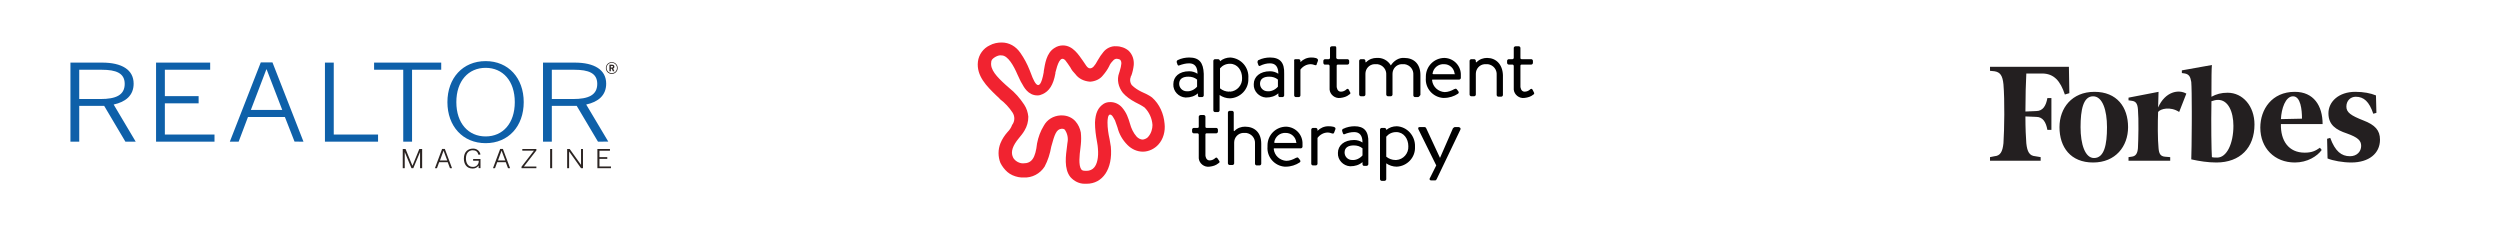
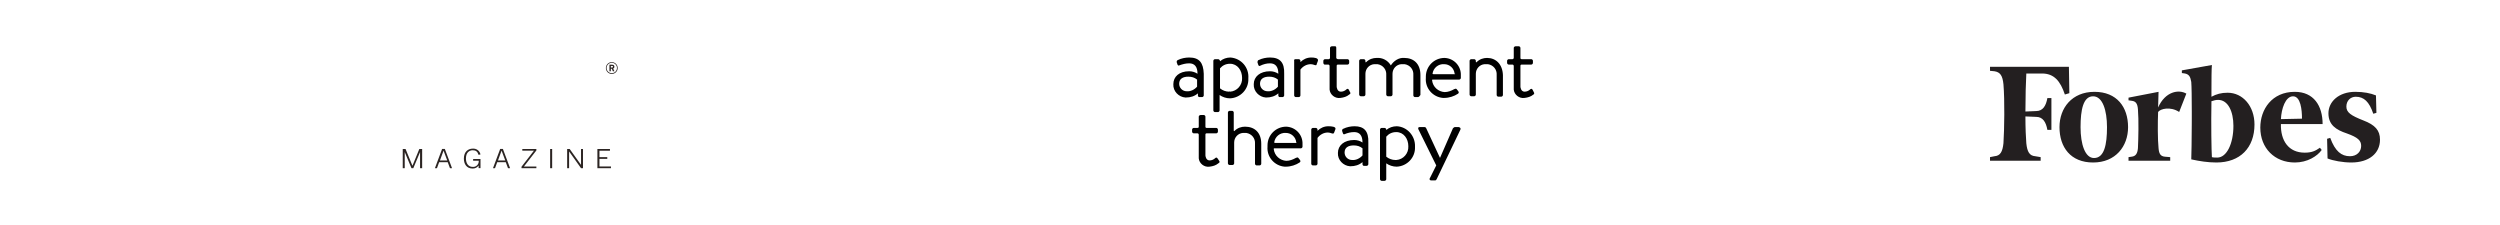
<svg xmlns="http://www.w3.org/2000/svg" height="90" viewBox="0 0 1000 90" width="1000">
  <g fill="none" fill-rule="nonzero">
    <g transform="translate(28 24)">
-       <path d="m166.256.443c9.135 0 15.232 6.797 15.232 16.414 0 9.617-6.103 16.408-15.232 16.408-9.135 0-15.29-6.791-15.29-16.408 0-9.617 6.155-16.414 15.29-16.414zm-153.407.597c7.889 0 12.605 2.865 12.605 8.422 0 4.703-3.174 7.304-7.992 8.352l8.821 14.853h-4.124l-8.487-14.32h-9.977v14.32h-3.521v-31.627zm43.217 0v2.859h-18.123v10.562h13.504v2.865h-13.504v12.482h19.858v2.859h-23.378v-31.627zm24.914-.09 12.412 31.717-3.578-.026-3.855-9.829h-14.776l-3.726 9.855h-3.527l12.386-31.717zm24.522.09v28.768h17.718v2.859h-21.245v-31.627zm42.985 0v2.859h-11.667v28.768h-3.527v-28.768h-11.66v-2.859zm53.373 0c7.896 0 12.611 2.865 12.611 8.422 0 4.703-3.18 7.304-7.992 8.352l8.833 14.827-4.118.026-8.506-14.32h-9.958v14.32h-3.527v-31.627zm-35.604 2.094c-6.9 0-11.718 5.255-11.718 13.722 0 8.467 4.818 13.716 11.718 13.716 6.9 0 11.66-5.255 11.66-13.716 0-8.461-4.76-13.722-11.66-13.722zm-87.609.597h-.103l-6.199 16.241h12.553zm-65.946.173h-9.013v11.705h8.519c6.103 0 9.675-1.535 9.675-6.065 0-4.317-3.476-5.641-9.18-5.641zm189.011 0h-8.981v11.705h8.487c6.103 0 9.681-1.535 9.681-6.065 0-4.317-3.482-5.641-9.187-5.641z" fill="#0e60a9" />
      <path d="m164.193 37.782-.771.148c-.418-1.285-1.054-1.825-2.319-1.825-1.381 0-2.73.899-2.73 3.289 0 1.812.854 3.366 2.698 3.366.663.057 1.318-.185 1.785-.659.467-.475.698-1.133.631-1.795h-2.236v-.694h2.949v3.655h-.758v-1.073c-.539.825-1.484 1.292-2.467 1.221-2.351 0-3.431-1.857-3.431-3.964 0-2.872 1.805-4.002 3.572-4.002 1.466-.107 2.784.891 3.077 2.332zm-29.97-2.184 2.743 6.675h.026l2.737-6.675h1.131v7.677h-.842v-6.405h-.019l-2.679 6.405h-.732l-2.679-6.405h-.019v6.405h-.797v-7.677zm15.708-.032 2.885 7.709h-.829l-.893-2.39h-3.431l-.88 2.39h-.816l2.878-7.709zm23.224 0 2.885 7.709h-.842l-.887-2.39h-3.424l-.88 2.39h-.816l2.885-7.709zm13.395.032v.578l-4.979 6.431h4.979v.668h-5.949v-.585l4.979-6.431h-4.658v-.662zm6.315 0v7.677h-.816v-7.677zm7.009 0 4.516 6.322h.019v-6.322h.784v7.677h-.784l-4.748-6.675h-.019v6.675h-.784v-7.677zm16.106 0v.694h-4.202v2.563h3.135v.694h-3.135v3.026h4.606v.7h-5.429v-7.677zm-66.563.649-1.439 3.945h2.917zm23.211 0-1.439 3.945h2.917zm44.084-35.398c1.306 0 2.364 1.058 2.364 2.364s-1.058 2.364-2.364 2.364c-1.306 0-2.364-1.058-2.364-2.364s1.058-2.364 2.364-2.364zm0 .27c-.553.002-1.083.224-1.472.616-.389.393-.606.925-.603 1.478.011 1.143.944 2.063 2.088 2.056 1.143-.007 2.066-.938 2.062-2.081-.004-1.144-.931-2.069-2.075-2.069zm.071.758c.726 0 .97.36.97.829.009.313-.186.597-.482.7.084.18.475 1.086.475 1.086l.039.006h-.642l-.43-1.002h-.379v1.002h-.565v-2.621zm-.013.488-.437.006v.642h.45c.257 0 .411-.077.411-.321s-.135-.328-.424-.328z" fill="#2b2422" />
    </g>
    <g transform="translate(391 17)">
-       <path d="m74.833 32.5c-.333-4-2-7.833-5-10.5-1.333-1-2.833-1.667-4.333-2.333-1.333-.667-2.667-1.5-3.833-2.667-.667-1-.833-2.167-.333-3.333 0-.167 0-.333.167-.333.5-1.333.833-2.833 1-4.333.167-2.167-.5-4.167-2-5.667-1.333-1.167-3.167-1.833-5-1.833-2-.167-4 .833-5.167 2.333-.833 1-1.5 2-2.167 3.167-1.333 2.5-2.167 3.333-3.167 3.333-1.167 0-1.833-1.667-2.833-3-1.667-2.333-4-6.167-8-6.167-1.167 0-2.333.333-3.333 1-3.333 2-3.833 6.5-4.333 9.333v.333c-1.833 10.333-4.333 2.667-5.667-.833-1-2.5-2.167-4.667-3.667-6.833-1.833-2.667-4.5-4.167-7.5-4.167-1.667 0-3.333.333-4.833 1.167-2.5 1.167-4.333 3.667-4.667 6.5-.667 5.667 3.5 9.833 7.5 13.667.5.5 1 .833 1.333 1.333 2 1.5 3.667 3.333 5 5.333 1 1.5 1 3.5-.167 5-.333 1-1 2-1.833 2.833-1.167 1.333-2.167 2.833-2.833 4.5-1 2.5-1 5.333 0 7.833.667 1.333 1.667 2.667 2.833 3.667s2.667 1.667 4.333 2c.667.167 1.5.167 2.167.167 3.333.167 6.5-1.5 8.333-4.333 1.333-2.5 2.167-5.167 2.667-8 1.333-4.833 2-7 4.167-7.167h.167c.5 0 1 .167 1.167.5 1 1.5 1.333 3.333 1 5 0 .333-.167.833-.167 1.333-.5 3.833-1.333 9.167 1.333 12.5 1.5 1.667 3.5 2.667 5.667 2.667h.833c6.333 0 10.5-5.833 9.667-14.833-.167-.833-.333-1.833-.5-3-.5-2.167-.833-4.5-.833-6.667 0-1.167.167-3.167 1-3.167s1.333 1.167 2 2.333c.333.833.667 1.833 1 2.833.667 2.667 2 5 4 7 1.667 1.667 3.833 2.667 6.167 2.667 2.333 0 4.667-1.167 6.167-2.833 2-2.167 2.833-5.333 2.5-8.333zm-6.5 5.167c-.5.667-1.333 1-2.167 1.167-1 0-1.833-.5-2.5-1.167-1.333-1.5-2.167-3.333-2.667-5.167-.333-1.167-.667-2.167-1.167-3.333-.5-1.167-1.167-2.167-2-3.167-1.167-1.333-2.833-2.167-4.667-2.167-1 0-1.833.167-2.667.667-2.333 1.5-3.333 3.833-3.5 7.5 0 2.667.333 5.167.833 7.833.167 1 .333 2 .333 2.5.333 3.667-.333 6.333-1.5 7.667-.667.833-1.833 1.333-3 1.333-.167 0-.333 0-.5 0-1.333 0-1.667-.5-1.667-.667-1.167-1.5-.667-5.833-.333-8.333 0-.5.167-1 .167-1.5.167-1.667.167-3.167 0-4.833-.333-1.667-1-3.167-2.167-4.5-1.333-1.5-3.333-2.333-5.333-2.333-.167 0-.333 0-.667 0-2.833.167-5.333 1.667-6.667 4.167-1.333 2.167-2.167 4.5-2.667 7-.667 6-2.167 8-5.5 8-.5 0-.833 0-1.333-.167-1.167-.333-2.333-1.167-2.833-2.333-1-2.167 0-4.667 2.333-7.5.833-1 1.667-2 2.333-3.167 1-1.667 1.5-3.5 1.5-5.5-.167-1.667-.667-3.333-1.667-4.833-1.667-2.5-3.667-4.833-6-6.667-.5-.5-1-.833-1.333-1.167-3.667-3.333-6.333-6.167-5.833-9.167 0-.333 0-1.167 1.833-2.167.667-.333 1.5-.667 2.333-.5 2.5 0 4.833 4.167 6.333 7.667.667 1.333 1.167 2.667 1.833 3.667.667 1.167 2.333 4.667 6.167 4.667.667 0 1.333-.167 2-.5 2.667-1.167 4.333-3.667 5.167-8.333v-.333c.833-3.333 2-7 4-4.833.667.833 1.333 1.833 2 2.833.5 1 1.167 1.833 2 2.667 1.333 1.833 3.5 2.833 5.833 3h.167c2-.167 3.833-1 5-2.5 1-1.167 1.833-2.333 2.5-3.667.333-.833.833-1.5 1.5-2.167.333-.5 1-.833 1.5-.833s.833.167 1.333.333c.833.833.667 2-.167 4.833 0 .167-.167.333-.167.5-1 2.667-.333 5.667 1.5 8 1.333 1.5 3 2.667 4.833 3.667 1.333.667 2.667 1.333 3.833 2.167 1.833 1.833 3 4.333 3.167 7 0 1.5-.5 3.333-1.667 4.667z" fill="#f12330" />
      <path d="m193.167 34.833-9.5 19.833c-.167.333-.333.5-.667.5h-1.5c-.333 0-.667-.167-.667-.5 0-.167 0-.333.167-.5l2.5-5-7.167-14.5c-.167-.5 0-.833.5-.833h2c.333 0 .5.167.667.5l5.5 11.833 5.167-11.833c.167-.167.333-.333.667-.5h1.667c.667.167.833.5.667 1zm-42.333-1.333c-1.5 0-3.167.333-4.5 1-.333 0-.5.5-.5.667v.167l.333 1c.167.333.333.5.667.333 1.167-.5 2.5-.833 3.833-.833 2.167 0 3.333 1.333 3.333 4.167-1-.667-2.167-1-3.333-1-4 0-6.5 2.167-6.5 5.167-.167 2.833 2.167 5.167 4.833 5.333h.167c1.833 0 3.5-.5 4.833-1.667v1c.167.333.167.5.667.5h1c.333 0 .667-.333.667-.667v-8.667c.167-4.5-1.667-6.5-5.5-6.5zm3.167 11.667c-1 1.167-2.667 2-4.167 1.833-1.667 0-3-1.333-3-3 0-2 1.5-2.833 3.667-2.833 1.333 0 2.5.333 3.5 1.167zm-30.5-11.5c-4.167 0-7.5 3.333-7.5 7.5v.5c-.333 4.167 2.833 7.667 6.833 8h.5c2 0 4-.667 5.5-1.667.5-.333.333-.667.167-1s-.5-.5-.667-.833c-.333-.333-.5-.167-1 0-1.167.667-2.5 1.167-3.833 1.167-2.5-.167-4.667-2-5-4.667 0-.167 0-.333.167-.333h10.667c.333 0 .667-.333.667-.667 0-.333 0-.667 0-1 .167-3.667-2.667-6.833-6.5-7 .333 0 .167 0 0 0zm4 6.5h-8.5c-.167 0-.333-.167-.333-.167.333-2.333 2.333-4 4.667-3.833 2.167 0 4 1.667 4.167 3.833.167 0 .167.167 0 .167zm-30.833 7.167c.333.5.167.667-.333 1-1 .833-2.167 1.167-3.5 1.333-2.167.333-4.167-1.333-4.333-3.333 0-.333 0-.5 0-.833v-8.667c0-.167-.167-.5-.5-.5h-1.5c-.333 0-.667-.333-.667-.667v-.833c0-.333.333-.667.667-.667h1.5c.333 0 .5-.167.5-.5v-4c0-.333.333-.667.833-.667h1.167c.333 0 .667.333.667.667v4c0 .333.167.5.5.5h3.833c.333 0 .667.333.667.667v.833c0 .333-.333.667-.667.667h-3.833c-.333 0-.5.167-.5.5v8.333c0 .167.167 2 1.667 2 .833 0 1.667-.333 2.333-1 .5-.333.667 0 .833.167zm16.833-6.833v8c0 .333-.333.667-.667.667h-1.167c-.333 0-.667-.333-.667-.667v-8c.167-2.167-1.333-4-3.5-4.333-.167 0-.333 0-.5 0-.333 0-.5 0-.833 0-2 .167-3.5 1.833-3.5 3.833v8.333c0 .333-.333.667-.667.667h-1.167c-.333 0-.667-.333-.667-.667v-20.333c0-.333.333-.667.667-.667h1c.333 0 .667.333.667.667v7.167c0 .5.333.167.333.167 1.167-1.167 2.667-1.667 4.167-1.667 3.833 0 6.5 2.333 6.5 6.833zm54.167-7c-1.5 0-3 .5-4.167 1.5v-.167c0-.333-.333-.667-.667-.667h-1.167c-.333 0-.667.333-.667.667v19.833c0 .333.333.667.667.667h1.167c.333 0 .667-.333.667-.667v-6.333c1.167.833 2.667 1.333 4.167 1.333 4.167-.167 7.5-3.667 7.333-7.833v-.167c.167-4.333-3.167-8-7.333-8.167zm-.5 13.5c-1.333 0-2.667-.5-3.667-1.333v-8c1-1.167 2.333-1.833 4-1.833 3 0 4.833 2.667 4.833 5.667.167 2.833-2 5.333-4.833 5.5-.167 0-.333 0-.333 0zm-24-12.333-.5 1.333c-.167.5-.5.5-1 .333-.5-.167-1-.333-1.5-.333-1.667 0-3.167.833-4.167 2.167v10.333c0 .333-.333.667-.667.667h-1.167c-.333 0-.667-.333-.667-.667v-13.667c0-.333.333-.667.667-.667h1.167c.333 0 .667.333.667.667v.5c1.167-1.167 2.667-1.833 4.333-1.833 1.333 0 3.167.167 2.833 1.167zm43.667-28.5c-4.167 0-7.5 3.333-7.5 7.5v.5c-.333 4.167 2.833 7.667 6.833 8h.5c2 0 4-.667 5.5-1.667.5-.333.333-.667.167-1-.167-.333-.5-.5-.667-.833-.333-.333-.5-.167-1 0-1.167.667-2.5 1.167-3.833 1.167-2.5-.167-4.667-2-5-4.667 0-.167 0-.333.167-.333h10.667c.333 0 .667-.333.667-.667 0-.333 0-.667 0-1 .167-3.667-2.667-6.833-6.5-7.0.333 0 .167 0 0 0zm4 6.5h-8.5c-.167 0-.333-.167-.333-.167.333-2.333 2.333-4 4.667-3.833 2.167 0 4 1.667 4.167 3.833.333 0 .333.167 0 .167zm31.5 8.167c-1 .833-2.167 1.167-3.5 1.333-2.167.333-4.167-1.333-4.333-3.333 0-.333 0-.5 0-.833v-8.667c0-.167-.167-.5-.5-.5h-1.5c-.333 0-.667-.333-.667-.667v-.833c0-.333.333-.667.667-.667h1.5c.333 0 .5-.333.5-.5v-4c0-.333.333-.667.833-.667h1.167c.333 0 .667.333.667.667v4c0 .333.167.5.5.5h3.833c.333 0 .667.333.667.667v.833c0 .333-.333.667-.667.667h-3.833c-.333 0-.5.167-.5.5v8.333c0 .167.167 2 1.667 2 .833 0 1.667-.333 2.333-1 .5-.333.667 0 .833.167l.5 1c.333.5.167.833-.167 1zm-12.167-7.833v8c0 .333-.333.667-.667.667h-1.167c-.333 0-.667-.333-.667-.667v-8c.167-2.167-1.333-4-3.5-4.333-.167 0-.333 0-.5 0-.333 0-.5 0-.833 0-2 .167-3.5 1.833-3.5 3.833v8.333c0 .333-.333.667-.667.667h-1.167c-.333 0-.667-.333-.667-.667v-13.5c0-.333.333-.667.667-.667h1.167c.333 0 .667.333.667.667v.333c0 .5.333.167.333.167 1.167-1.167 2.667-1.667 4.167-1.667 3.5 0 6.167 2.5 6.333 6.833zm-125.5-7c-1.5 0-3.167.333-4.5 1-.333.167-.5.333-.5.833l.333 1c.167.333.333.5.667.333 1.333-.5 2.667-.833 4-.833 2.167 0 3.333 1.333 3.333 4.167-1-.667-2.167-1-3.333-1-4 0-6.333 2.167-6.333 5.167-.167 2.833 2.167 5.167 4.833 5.333h.167c1.833 0 3.5-.5 4.833-1.667v1c.167.333.167.5.667.5h1c.333 0 .667-.333.667-.667v-8.667c-.167-4.5-1.833-6.5-5.833-6.5zm3.167 11.667c-1 1.167-2.667 2-4.167 1.833-1.667 0-3-1.333-3-3 0-2 1.5-2.833 3.667-2.833 1.333 0 2.5.333 3.5 1.167zm29.167-11.667c-1.5 0-3.167.333-4.5 1-.333 0-.5.5-.5.833v.167l.333 1c.167.333.333.5.667.333 1.333-.667 2.667-1 4-1 2.167 0 3.333 1.333 3.333 4.167-1-.667-2.167-1-3.333-1-4 0-6.5 2.167-6.5 5.167-.167 2.833 2.167 5.167 4.833 5.333h.167c1.833 0 3.5-.5 4.833-1.667v1c.167.333.167.5.667.5h1c.333 0 .667-.333.667-.667v-8.667c.167-4.5-1.667-6.5-5.667-6.5zm3.167 11.667c-1 1.167-2.667 2-4.167 1.833-1.667 0-3-1.333-3-3 0-2 1.5-2.833 3.667-2.833 1.333 0 2.5.333 3.5 1.167zm18.167-9.5v-.833c0-.333.333-.667.667-.667h1.5c.333 0 .5-.333.5-.5v-4c0-.333.333-.667.833-.667h1.167c.333 0 .5.167.5.667v4c0 .167.333.5.667.5h3.833c.333 0 .667.333.667.667v.833c0 .333-.333.667-.667.667h-3.833c-.333 0-.5.167-.5.5v8.333c0 .167.167 2 1.667 2 .833 0 1.667-.333 2.333-1 .5-.333.667 0 .833.167l.5 1c.333.5.167.667-.333 1-1 .833-2.167 1.167-3.5 1.333-2.167.333-4.167-1.333-4.333-3.333 0-.333 0-.5 0-.833v-8.667c0-.167-.167-.5-.5-.5h-1.5c-.167 0-.5-.333-.5-.667zm-37.167-2.167c-1.5 0-3.0.5-4.167 1.5v-.167c-.167-.5-.5-.667-.833-.667h-1.167c-.333 0-.667.333-.667.667v19.833c0 .333.333.667.667.667h1.167c.333 0 .667-.333.667-.667v-6.167c1.167.833 2.667 1.333 4.167 1.333 4.167-.167 7.5-3.667 7.333-7.833v-.167c.333-4.333-2.833-8-7.167-8.333zm-.5 13.667c-1.333 0-2.667-.5-3.667-1.333v-8c1-1.167 2.333-1.833 4-1.833 3 0 4.833 2.667 4.833 5.667.167 2.833-2 5.333-4.833 5.5-.167-.167-.333-.167-.333 0zm34.167-10.667c-.5-.167-1-.333-1.5-.333-1.667 0-3.167.833-4.167 2.167v10.333c0 .333-.333.667-.667.667h-1.167c-.333 0-.667-.333-.667-.667v-13.833c-.167-.5.167-.667.667-.667h1.167c.333 0 .667.333.667.667v.5c1.167-1.167 2.667-1.833 4.333-1.833 1.167 0 3 .167 2.667 1.333l-.5 1.333c0 .5-.333.5-.833.333zm41.333 12.833h-1.167c-.333 0-.667-.333-.667-.667v-8.167c.167-2.167-1.333-4-3.5-4.333-.167 0-.333 0-.5 0-.333 0-.5 0-.833 0-2 .167-3.5 1.833-3.5 3.833v8.333c0 .333-.333.667-.667.667h-1.167c-.333 0-.667-.333-.667-.667v-7.833c.167-2.167-1.333-4-3.5-4.333-.167 0-.333 0-.5 0-.333 0-.5 0-.833 0-2 .167-3.5 1.833-3.5 3.833v8.333c0 .333-.333.667-.667.667h-1.167c-.333 0-.667-.333-.667-.667v-13.5c0-.333.333-.667.667-.667h1.167c.333 0 .667.333.667.667v.333c0 .5.333.167.333.167 1.167-1.167 2.667-1.667 4.167-1.667 2.333-.167 4.5 1 5.667 3 1.167-1.833 3.167-3.167 5.333-3 3.833 0 6.5 2.333 6.5 6.833v8c-.333.5-.667.833-1 .833z" fill="#000" />
    </g>
    <path d="m837.779 36.733c8.966 0 13.448 6.083 13.448 14.133 0 7.692-5.021 14.135-13.987 14.135-8.965 0-13.447-6.084-13.447-14.135 0-7.692 5.02-14.133 13.986-14.133zm80.148 0c7.529 0 11.116 5.547 11.116 12.881h-16.676c-.18 6.619 3.047 11.45 9.503 11.45 2.869 0 4.303-.714 6.098-1.967l.715.894c-1.793 2.504-5.737 5.01-10.757 5.01-8.069-.001-13.807-5.725-13.807-13.955 0-7.335 4.662-14.312 13.807-14.312zm-33.168-10.733c-.157 1.559-.177 5.701-.18 10.531l-0 2.169c1.973-1.072 3.944-1.61 6.454-1.61 6.097 0 10.758 5.368 10.758 12.702 0 9.303-5.737 15.207-15.241 15.207-3.408 0-6.815-.537-10.043-1.253.085-1.777.171-7.836.199-14.183l.004-1.09c.001-.364.002-.728.003-1.091l.002-1.088 0-1.616c-.004-5.341-.062-10.14-.208-11.88-.355-2.148-.896-3.041-2.508-3.399l-1.255-.179v-1.073zm57.378 10.733c3.227 0 6.096.536 8.247 1.432l.183 6.976-1.254.357c-1.616-4.831-3.768-6.799-6.993-6.799-2.152 0-3.768 1.611-3.768 3.936 0 2.327 1.791 3.579 6.813 5.546 4.662 1.79 6.635 3.936 6.635 7.693 0 5.545-4.483 9.124-11.477 9.124-3.408 0-7.352-.717-9.503-1.611l-.18-7.871 1.256-.36c1.971 5.368 4.483 7.335 7.889 7.335 2.869 0 4.483-1.967 4.483-4.114 0-2.147-1.256-3.4-5.737-5.008-4.308-1.432-7.354-3.399-7.354-8.051 0-4.652 4.126-8.587 10.759-8.587zm-78.896 6.263c2.868-6.441 8.248-7.334 11.296-5.547l-2.869 7.336c-3.586-2.325-7.531-1.253-8.426 0-.18 4.294-.18 11.091.178 14.491.18 2.145.719 3.218 2.511 3.398l2.152.18v1.431h-16.675v-1.431l1.255-.18c1.615-.18 2.331-1.253 2.511-3.398.179-3.756.358-11.271 0-15.564-.18-2.327-.896-3.22-2.511-3.4l-1.255-.179v-1.073l12.012-2.325zm-35.682-16.28.18 10.555-1.793.537c-1.792-5.368-4.302-8.408-9.145-8.408h-6.275c-.18 3.399-.359 9.123-.359 15.206l4.302-.18c2.69 0 3.943-2.146 4.482-5.187h1.614v12.698h-1.614c-.538-3.04-1.792-5.187-4.482-5.187l-4.303-.179c0 4.65.179 8.407.359 10.734.358 3.4 1.255 5.009 3.586 5.187l2.152.36v1.431h-20.261v-1.431l1.793-.36c2.331-.177 3.226-1.787 3.585-5.187.359-5.544.539-17.173 0-23.613-.357-3.399-1.255-4.83-3.585-5.187l-1.793-.179v-1.61zm9.682 11.807c-3.945 0-5.021 5.367-5.021 12.343 0 6.798 1.793 12.343 5.38 12.343 4.121 0 5.199-5.367 5.199-12.343 0-6.798-1.791-12.343-5.558-12.343zm50.026 1.431c-.898 0-1.614.179-2.69.537-.178 9.302 0 19.858.18 22.362.536.178 1.434.178 2.152.178 3.766 0 6.456-5.545 6.457-12.703 0-5.723-2.152-10.374-6.099-10.374zm29.943-1.431c-3.047 0-4.664 5.008-4.842 9.124l8.427-.18c0-3.578-.538-8.944-3.586-8.944z" fill="#231f20" />
  </g>
</svg>